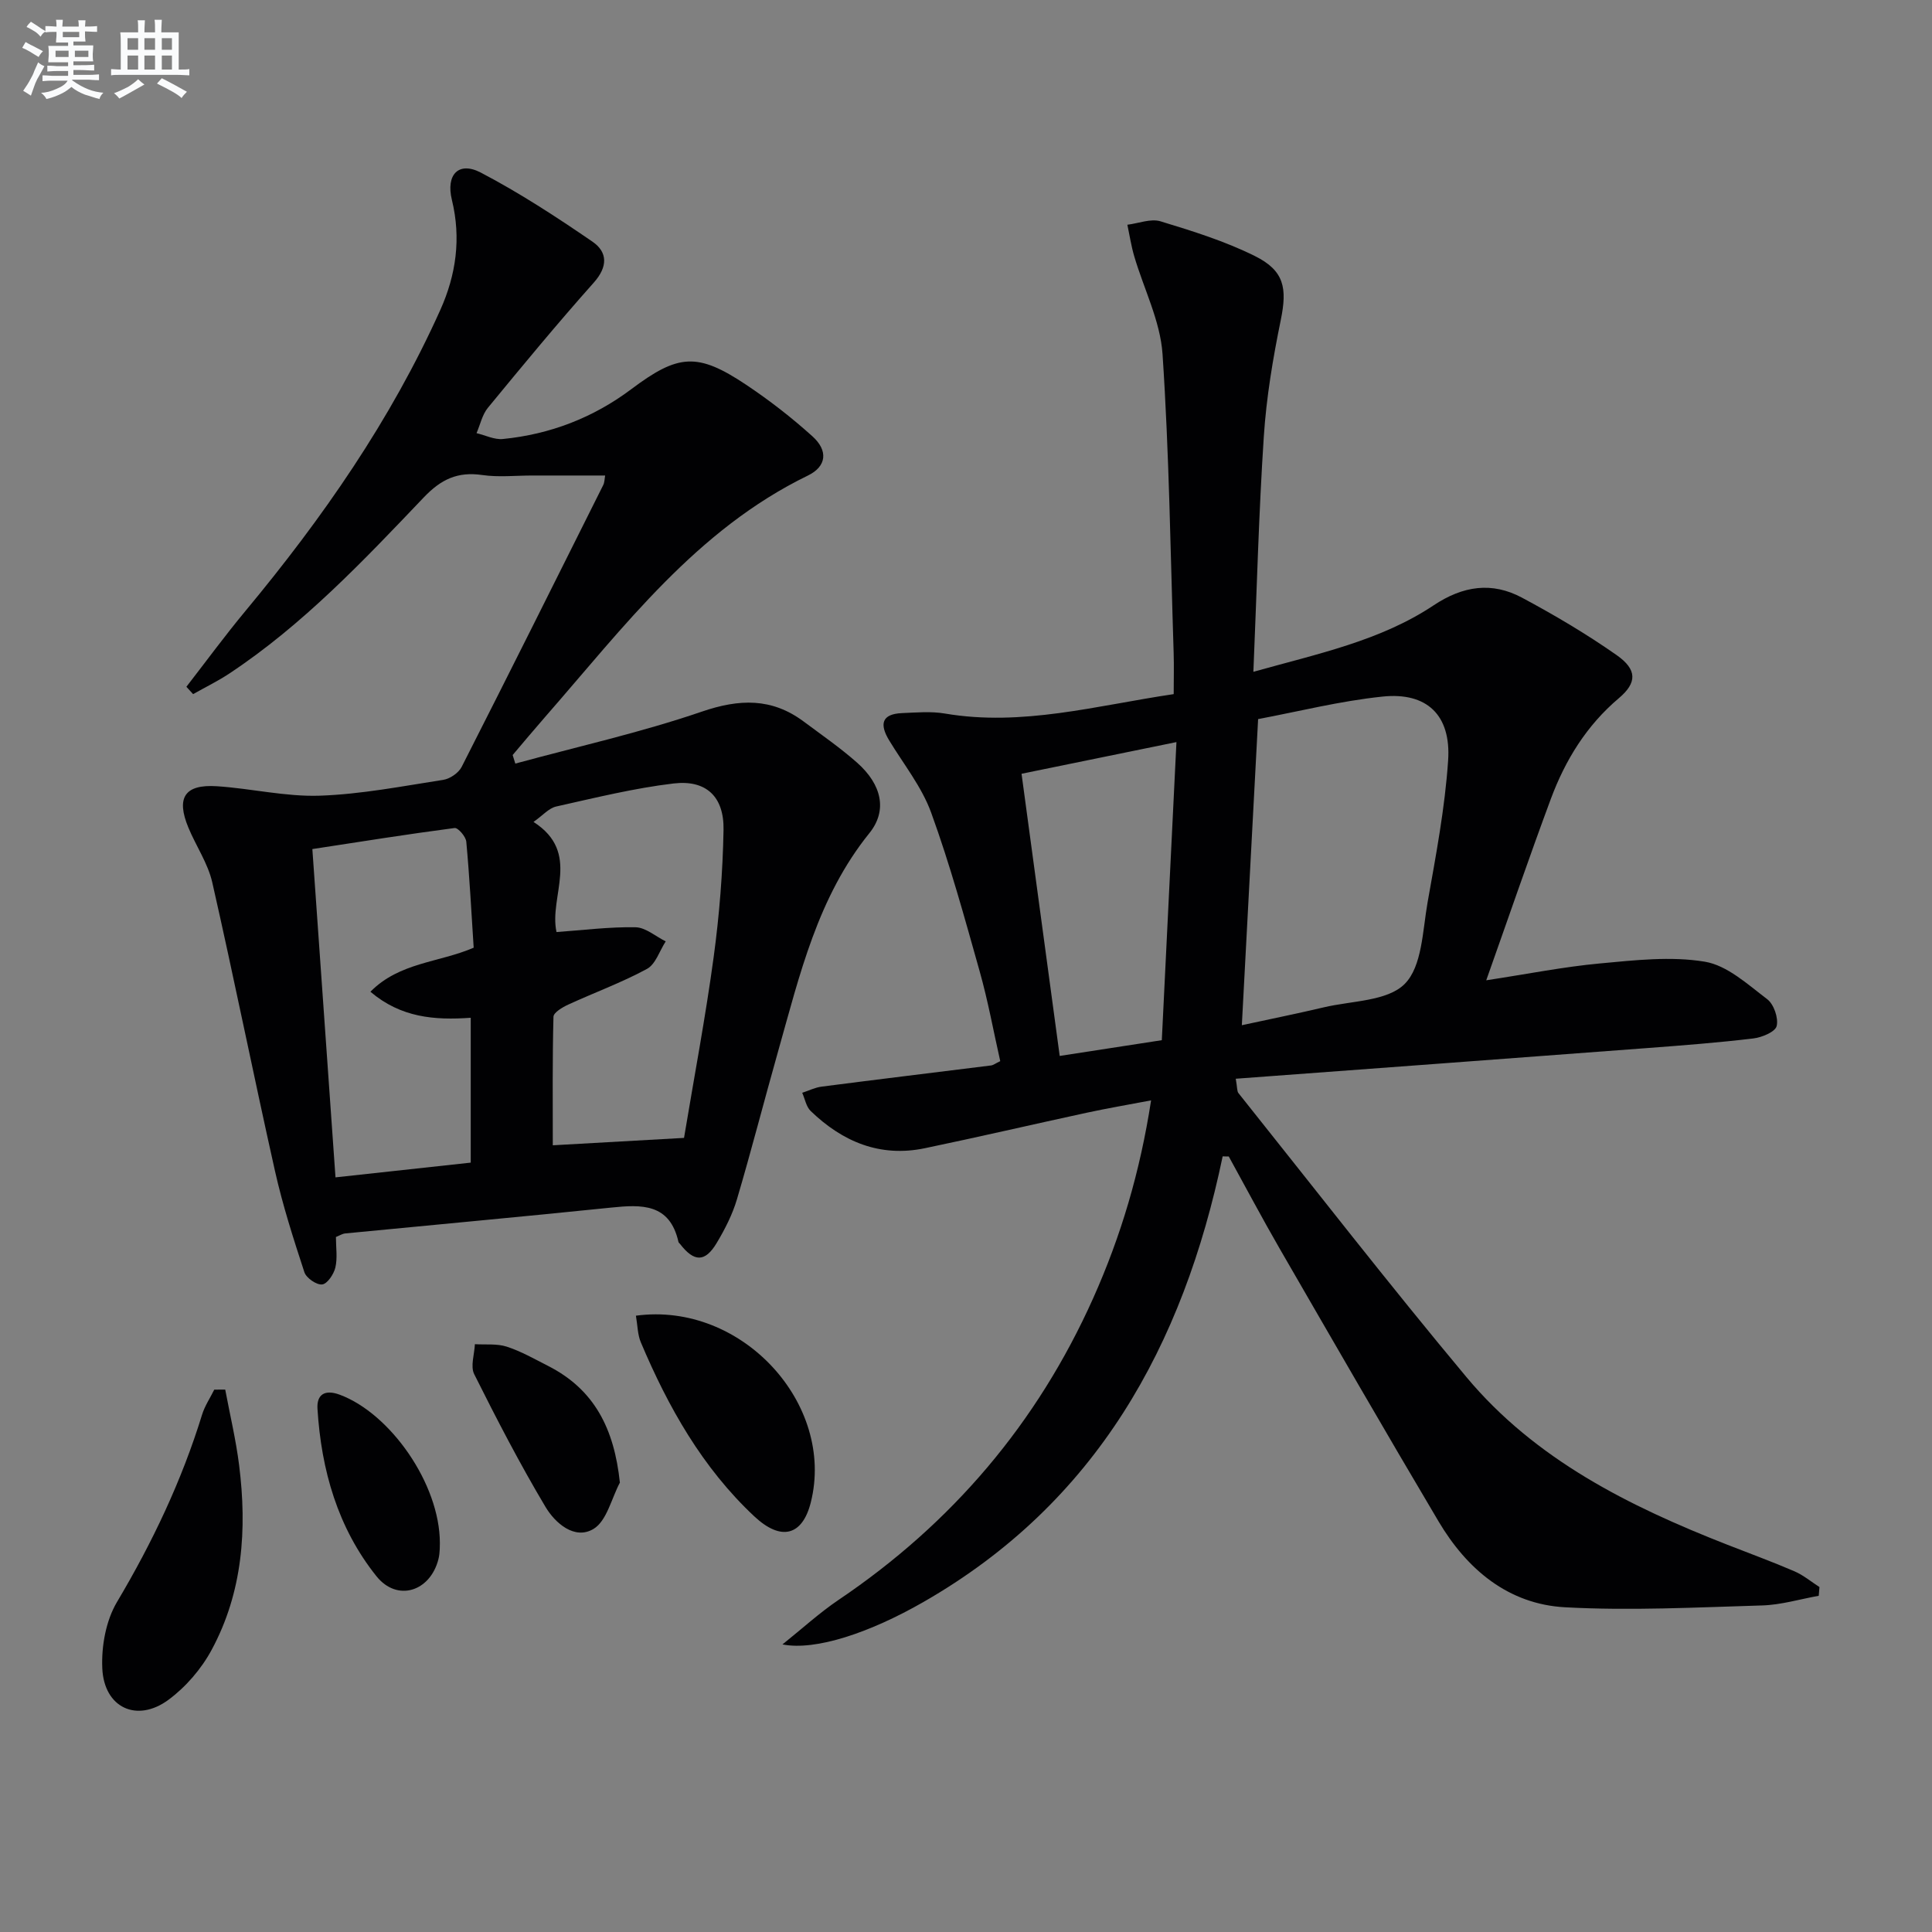
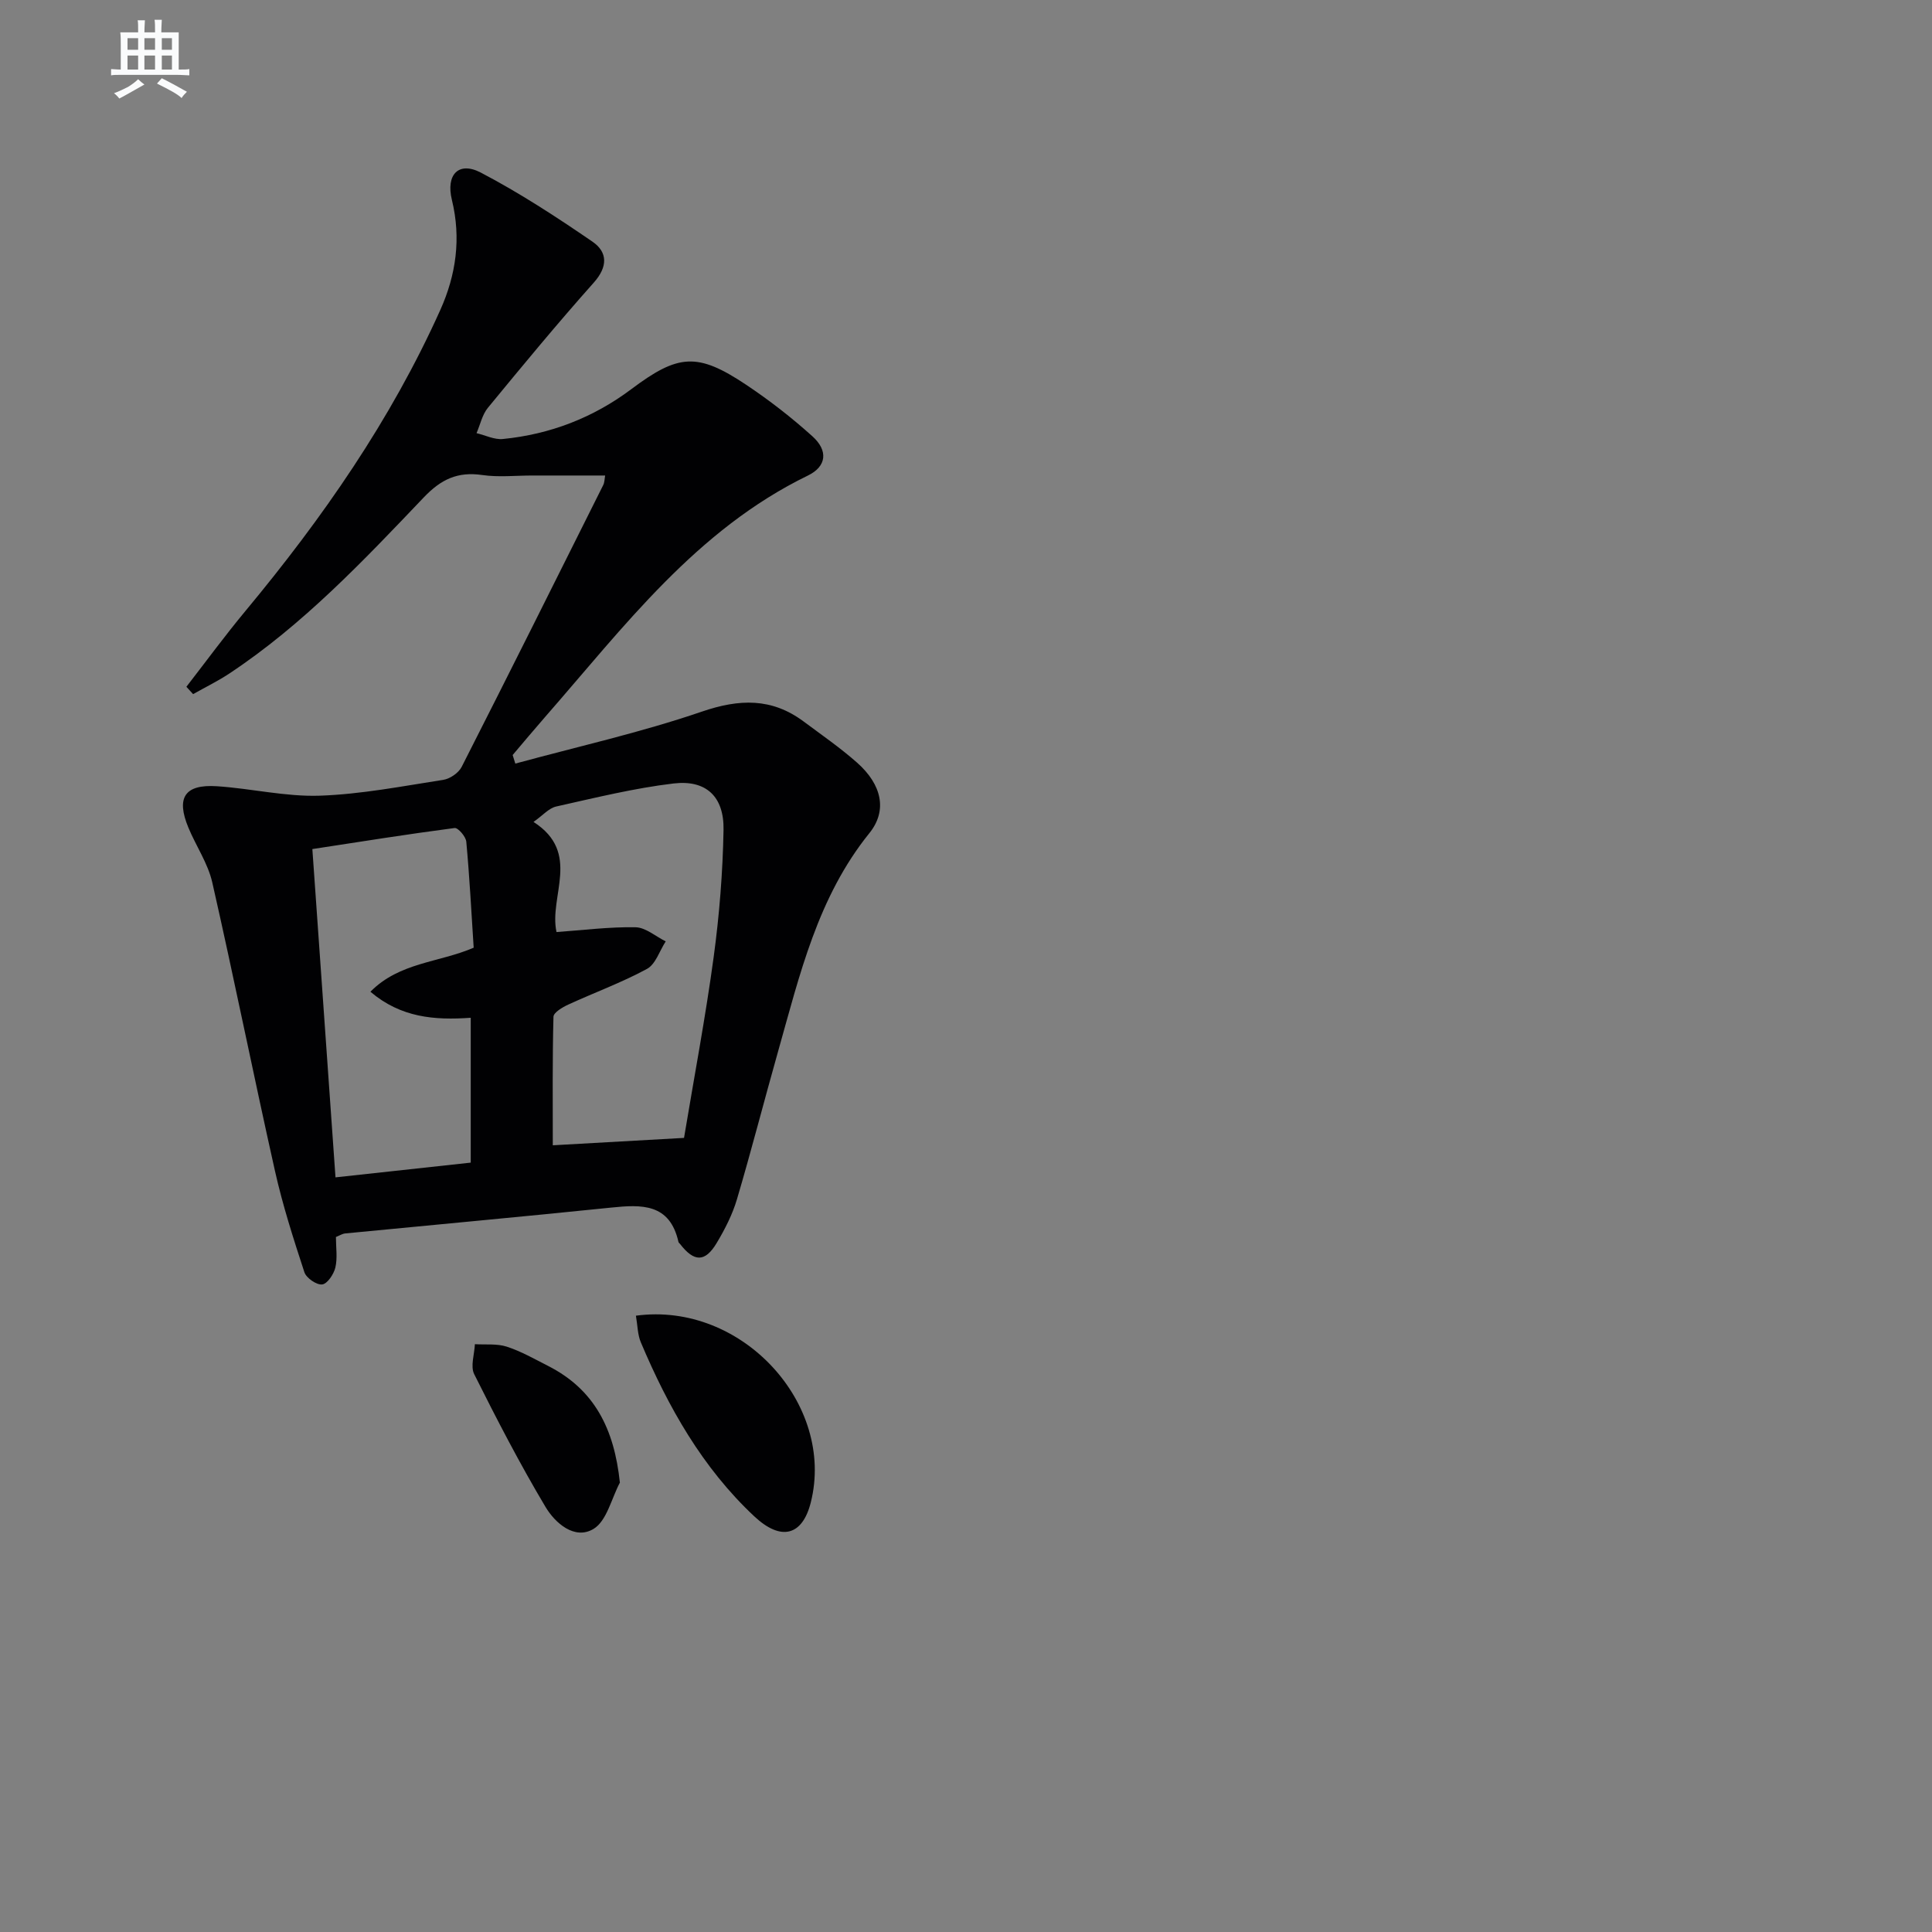
<svg xmlns="http://www.w3.org/2000/svg" enable-background="new 0 0 400 400" viewBox="0 0 400 400">
  <rect x="0" y="0" width="400" height="400" fill="#808080" stroke="none" />
  <g fill="#010103">
-     <path d="m253.14 239.41c-8.18 39.23-26.17 71.77-61.99 92.29-11.02 6.31-22.26 10.12-29.15 8.76 4.17-3.34 7.68-6.56 11.59-9.2 23.51-15.85 41.16-36.6 52.75-62.5 5.72-12.8 9.69-26.09 11.98-40.94-4.78.91-9.08 1.64-13.33 2.56-11.19 2.42-22.33 5.02-33.53 7.35-9.27 1.93-17.03-1.35-23.62-7.71-.93-.9-1.18-2.49-1.75-3.77 1.35-.44 2.67-1.11 4.06-1.28 11.67-1.51 23.36-2.92 35.04-4.38.46-.06.89-.41 1.9-.89-1.39-6.14-2.53-12.47-4.27-18.63-3.1-11.01-6.13-22.08-10.03-32.81-1.94-5.35-5.72-10.05-8.72-15.01-1.99-3.3-1.56-5.43 2.69-5.61 2.95-.12 5.99-.4 8.87.09 16 2.72 31.32-1.64 47.37-4.02 0-3 .08-5.8-.01-8.59-.66-20.61-.92-41.25-2.3-61.81-.46-6.86-3.89-13.52-5.87-20.29-.62-2.12-.95-4.32-1.41-6.49 2.3-.28 4.83-1.32 6.86-.71 6.63 2.02 13.34 4.11 19.52 7.18 6.16 3.05 6.72 6.7 5.38 13.26-1.63 7.95-2.98 16.02-3.51 24.1-1.05 15.92-1.45 31.89-2.16 48.73 13.46-3.77 26.31-6.43 37.33-13.77 6.07-4.04 12.06-4.91 18.28-1.58 6.73 3.6 13.34 7.51 19.58 11.88 4.3 3.01 4.26 5.73.49 8.92-6.7 5.66-11.1 12.82-14.09 20.85-4.5 12.11-8.69 24.35-13.38 37.57 8.65-1.32 16.06-2.8 23.54-3.49 7.22-.67 14.68-1.53 21.72-.36 4.63.77 8.89 4.71 12.92 7.77 1.37 1.04 2.35 3.9 1.95 5.55-.29 1.21-3.06 2.36-4.84 2.57-7.25.87-14.54 1.43-21.83 1.98-28.31 2.14-56.62 4.23-85.32 6.36.33 1.82.23 2.58.57 2.99 15.67 19.63 31.08 39.49 47.18 58.77 14.28 17.1 33.7 26.76 54.03 34.72 4.64 1.82 9.32 3.53 13.89 5.5 1.85.8 3.46 2.16 5.18 3.26-.05.6-.1 1.21-.15 1.81-3.91.7-7.81 1.89-11.75 2-13.59.4-27.22 1.12-40.77.38-11.78-.64-20.31-7.86-26.2-17.79-11.11-18.73-21.98-37.59-32.88-56.45-3.64-6.3-7.04-12.73-10.55-19.1-.44.01-.85 0-1.26-.02zm3.97-27.15c5.99-1.3 11.49-2.41 16.96-3.7 5.77-1.37 13.18-1.24 16.77-4.86 3.6-3.63 3.69-11 4.72-16.84 1.73-9.76 3.6-19.57 4.26-29.43.63-9.38-4.4-14.17-13.58-13.21-8.79.91-17.44 3.1-25.76 4.66-1.15 21.58-2.24 42.09-3.37 63.38zm-45.61-52.06c2.7 19.98 5.29 39.09 7.9 58.42 7.16-1.1 13.67-2.11 21.14-3.26 1-20.4 1.99-40.63 3.03-61.72-11.61 2.37-21.62 4.42-32.07 6.56z" />
    <path d="m106.69 158.09c12.89-3.51 25.98-6.43 38.6-10.75 7.8-2.67 14.49-2.88 21.11 2.05 3.73 2.78 7.58 5.44 11.06 8.52 5.12 4.54 6.31 9.91 2.53 14.59-10.72 13.28-14.42 29.36-18.89 45.16-2.89 10.21-5.52 20.49-8.53 30.66-.93 3.14-2.48 6.17-4.17 9-2.42 4.06-4.69 4.01-7.62.21-.1-.13-.28-.24-.31-.39-1.79-8-7.6-7.78-13.95-7.12-18.34 1.89-36.7 3.56-55.05 5.35-.61.06-1.19.45-1.92.74 0 2.19.35 4.36-.12 6.33-.33 1.38-1.66 3.37-2.73 3.49-1.15.14-3.29-1.33-3.68-2.53-2.26-6.9-4.49-13.84-6.08-20.92-4.46-19.9-8.47-39.9-12.99-59.78-.9-3.96-3.37-7.54-4.95-11.36-2.57-6.19-.77-8.99 5.88-8.56 7.11.46 14.22 2.19 21.28 1.96 8.57-.29 17.1-1.96 25.61-3.28 1.4-.22 3.17-1.43 3.81-2.68 9.87-19.41 19.59-38.89 29.32-58.37.27-.55.26-1.25.39-1.96-5.17 0-10.12 0-15.07 0-3.46 0-6.98.39-10.37-.1-5.08-.74-8.51.85-12.12 4.64-12.51 13.13-25.01 26.36-40.27 36.47-2.39 1.58-4.98 2.84-7.48 4.25-.46-.51-.93-1.02-1.39-1.52 4.08-5.26 8.02-10.64 12.28-15.76 15.9-19.14 30.02-39.42 40.27-62.21 3.29-7.31 4.36-14.87 2.42-22.83-1.28-5.26 1.41-8.04 5.98-5.66 8.01 4.19 15.65 9.18 23.12 14.3 3.16 2.17 3.21 5.19.27 8.49-7.52 8.44-14.73 17.17-21.91 25.9-1.18 1.43-1.59 3.49-2.36 5.26 1.83.43 3.7 1.39 5.47 1.21 9.78-.97 18.7-4.41 26.59-10.33 9.71-7.29 13.68-7.62 23.73-.92 4.83 3.22 9.46 6.82 13.76 10.7 3.28 2.95 2.95 6.22-.93 8.11-23.13 11.24-38.08 31.3-54.37 49.93-2.29 2.62-4.52 5.29-6.77 7.94.18.6.37 1.18.55 1.77zm34.93 77.5c2.1-12.63 4.45-25 6.14-37.47 1.18-8.7 1.88-17.51 2.04-26.29.13-6.89-3.59-10.42-10.34-9.62-8.18.97-16.25 2.97-24.31 4.77-1.52.34-2.78 1.85-4.69 3.19 9.98 6.42 3.13 15.38 4.76 22.8 5.51-.39 10.94-1.09 16.36-.99 2.1.04 4.17 1.9 6.25 2.92-1.27 1.95-2.09 4.73-3.88 5.7-5.23 2.84-10.87 4.89-16.3 7.39-1.2.55-3.04 1.64-3.06 2.52-.23 8.76-.14 17.53-.14 26.61 9.28-.51 17.88-1 27.17-1.53zm-44.16 5.12c0-10.42 0-20.13 0-29.99-7.54.53-14.45-.03-20.77-5.39 6.02-6.11 14.2-6.02 21.38-9.12-.48-7.42-.86-14.7-1.53-21.95-.1-1.06-1.71-2.92-2.42-2.83-9.78 1.28-19.53 2.84-29.45 4.36 1.63 23.17 3.2 45.4 4.79 67.97 9.64-1.05 18.66-2.03 28-3.05z" />
-     <path d="m46.63 287.7c.98 5.22 2.22 10.41 2.88 15.67 1.66 13.24.75 26.27-5.69 38.21-2.12 3.94-5.35 7.7-8.95 10.35-6.53 4.81-13.32 1.64-13.69-6.5-.21-4.57.74-9.88 3.04-13.75 7.33-12.33 13.4-25.1 17.62-38.8.56-1.81 1.67-3.45 2.52-5.17.75 0 1.51 0 2.27-.01z" />
    <path d="m131.66 272.4c21.92-2.97 41.32 18.29 36.21 38.65-1.72 6.85-6.1 8.15-11.72 2.88-10.73-10.05-17.81-22.61-23.47-36.01-.68-1.6-.67-3.5-1.02-5.52z" />
    <path d="m128.34 306.96c-1.76 3.31-2.72 7.96-5.48 9.6-3.9 2.32-7.93-1.23-9.92-4.57-5.32-8.92-10.11-18.18-14.76-27.48-.82-1.64.05-4.12.14-6.21 2.21.14 4.55-.15 6.59.51 2.97.96 5.74 2.55 8.55 3.98 9.63 4.89 13.71 13.04 14.88 24.17z" />
-     <path d="m91.07 319.46c-.03.39.06 1.94-.3 3.36-1.71 6.71-8.54 8.88-12.83 3.52-8.01-10.01-11.43-21.98-12.21-34.67-.18-2.96 1.52-4.06 4.61-2.91 10.44 3.87 20.72 18.43 20.73 30.7z" />
  </g>
-   <path d="m6.8 9.5c.6.3 1.3.7 2.1 1.1-.4.4-.7.8-.9 1.2-.7-.4-1.3-.8-1.8-1.1s-1.1-.6-1.6-.8c.2-.4.5-.8.7-1.2.4.2.8.5 1.5.8zm.9 6.9c-.3.6-.5 1.1-.7 1.7s-.4 1.1-.6 1.7c-.6-.4-1.1-.7-1.6-1 .7-1 1.2-1.8 1.5-2.4.3-.5.6-1.1.8-1.7.3-.6.5-1.2.8-1.8.3.3.8.6 1.3.8-.7 1.3-1.2 2.2-1.5 2.7zm.1-11c.4.3 1 .7 1.7 1.1-.5.2-.8.6-1.1 1.1-.5-.6-1-1-1.4-1.2s-.9-.6-1.5-.8c.2-.4.5-.7.9-1.1.5.3.9.6 1.4.9zm10.5 13.1c1 .4 2 .6 3.1.7-.4.4-.7.8-.8 1.3-.9-.2-1.9-.6-3-.9-1-.4-2-.9-2.8-1.6-.5.4-1.1.9-1.9 1.3s-1.9.9-3.3 1.2c-.1-.3-.5-.8-1.1-1.3 1 0 2.1-.3 3.2-.8 1.2-.5 1.9-1 2.3-1.7h-3.2c-.4 0-1 0-2 .1v-1.2c1 0 1.7.1 2 .1h3.3v-1h-2.3c-.2 0-.9 0-2 .1v-1.2c1.2 0 1.9.1 2 .1h2.3v-.8h-4.1c0-.7.1-1.2.1-1.6 0-.5 0-1.1-.1-1.8h4.1v-.7h-2.5c0-.6.1-1.1.1-1.6v-.6h-.5c-.4 0-1 0-1.8.1v-1.3c1.2 0 1.9.1 2.1.1h.2c0-.3 0-.8-.1-1.4h1.4c0 .6-.1 1-.1 1.4h3.4c0-.4 0-.8-.1-1.3h1.5c0 .4-.1.9-.1 1.3.7 0 1.5 0 2.5-.1v1.2c-1 0-1.8-.1-2.5-.1v.6c0 .3 0 .8.1 1.5h-2.5v.8h4.1c0 .8-.1 1.3-.1 1.8s0 1 .1 1.5h-4.1v.8h1.4c.8 0 1.8 0 2.9-.1v1.2c-1 0-1.9-.1-2.8-.1h-1.5v1h3.2c.3 0 1 0 2.1-.1v1.2c-1.1 0-1.8-.1-2.1-.1h-3.4l-.1.1c1.4 1 2.4 1.5 3.4 1.9zm-4.1-6.7v-1.3h-2.7v1.3zm2.2-4.1v-1.1h-3.4v1.1zm1.9 4.1v-1.3h-2.8v1.3z" fill="#fafbfc" />
  <path d="m37 6.7v2.3 5.4c1 0 1.8 0 2.2-.1v1.3c-.6 0-1.5-.1-2.5-.1h-11.9c-.7 0-1.3 0-1.8.1v-1.3c.5 0 1.1.1 2 .1v-5.2c0-1 0-1.8-.1-2.5h3.7c0-1.3 0-2.1-.1-2.5h1.5c0 .4-.1 1.3-.1 2.5h2.2c0-1.2 0-2.1-.1-2.6h1.5c0 .4-.1 1.3-.1 2.6zm-12.3 13.7c-.3-.4-.7-.8-1.1-1.1 1.1-.4 2.1-.9 2.9-1.3.8-.5 1.5-1 2.1-1.6.4.4.9.8 1.3 1.1-2.5 1.4-4.2 2.4-5.2 2.9zm3.9-10.1v-2.4h-2.2v2.4zm0 4.1v-2.9h-2.2v2.9zm3.5-4.1v-2.4h-2.2v2.4zm0 4.1v-2.9h-2.2v2.9zm.4 2.9 1-1.1c.6.3 1.4.7 2.5 1.3s2 1.1 2.7 1.5c-.4.4-.8.8-1.1 1.3-.8-.8-2.5-1.7-5.1-3zm3.1-7v-2.4h-2.1v2.4zm0 4.1v-2.9h-2.1v2.9z" fill="#fafbfc" />
</svg>